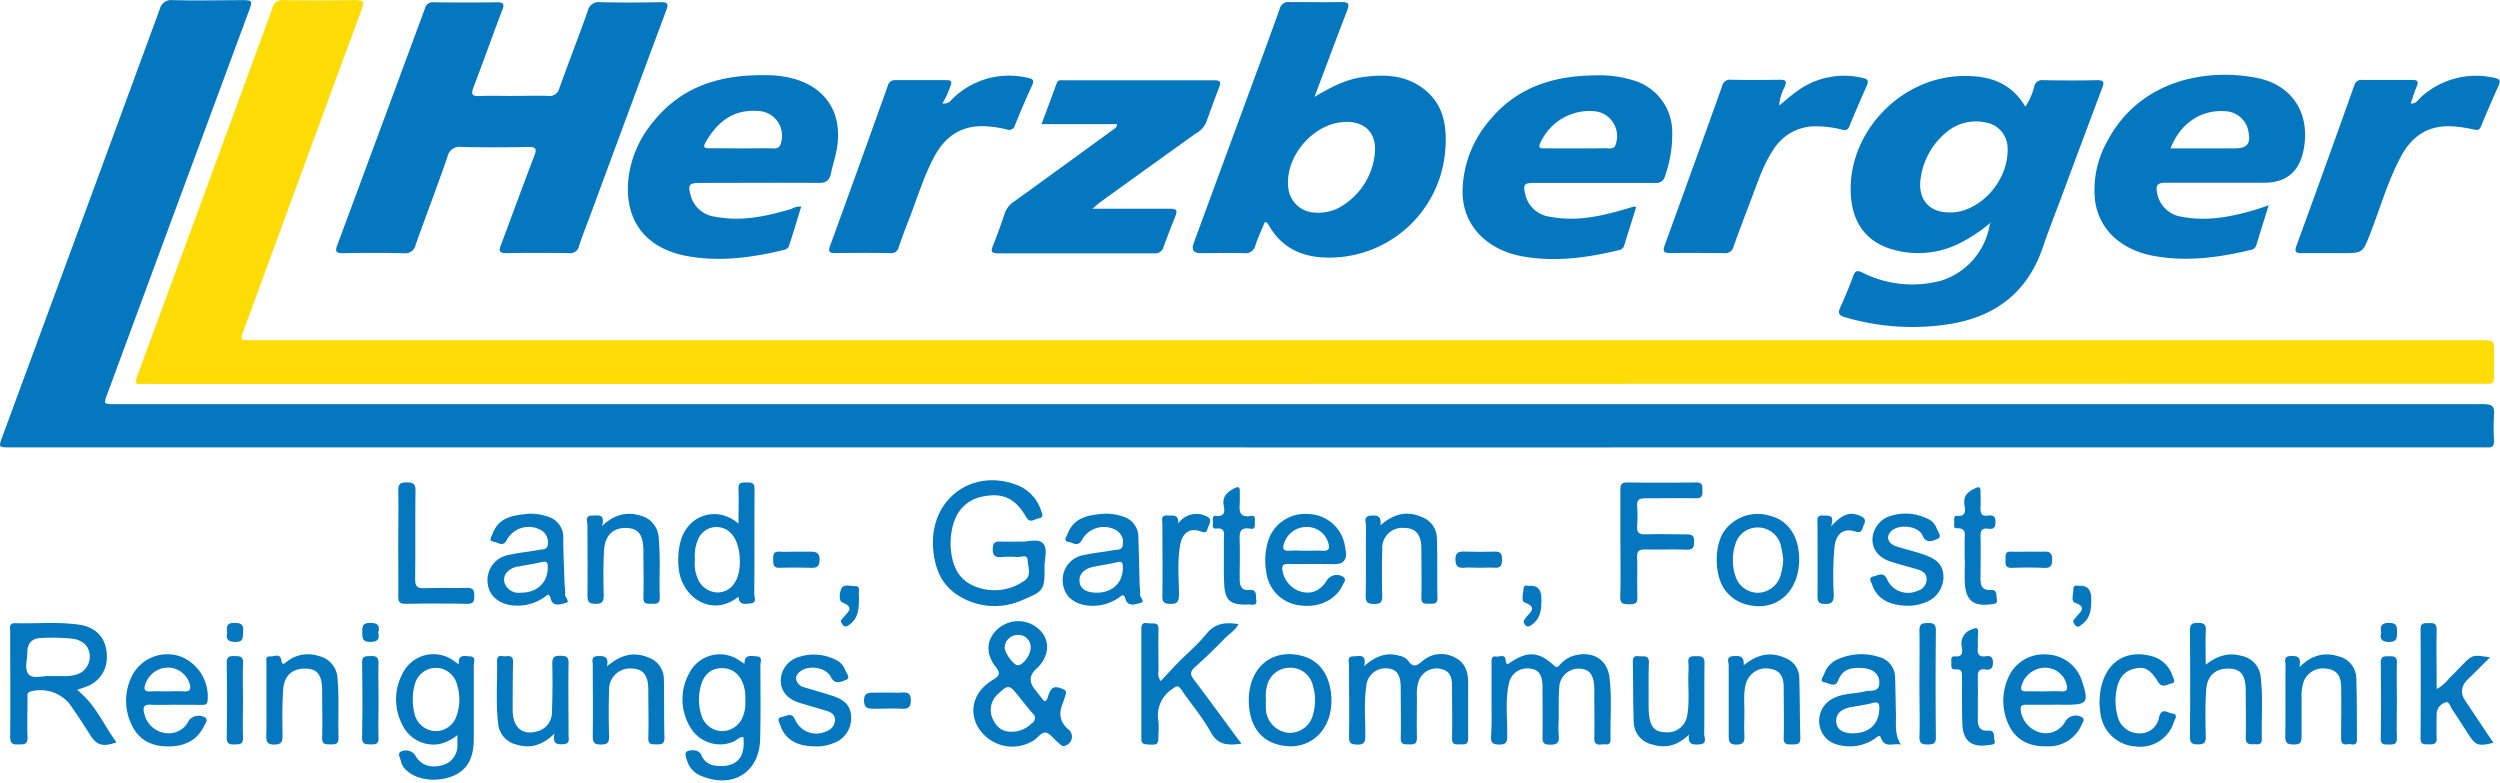
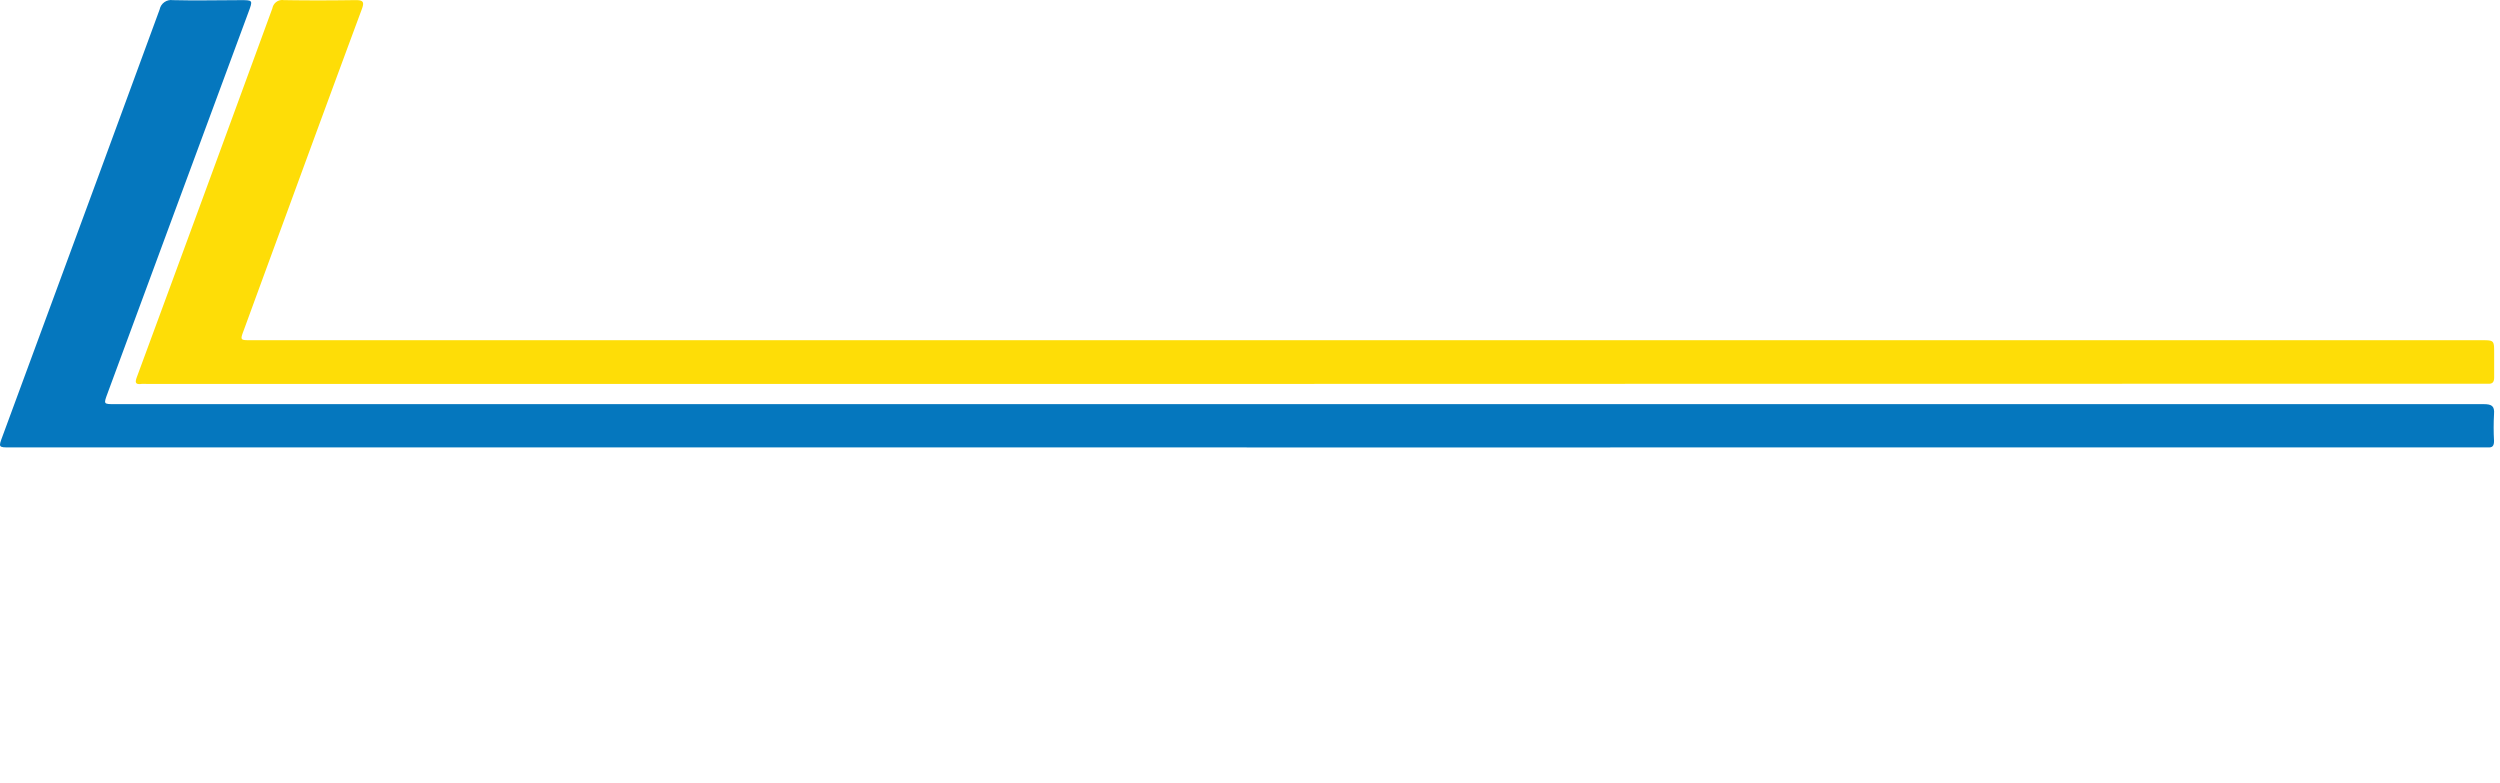
<svg xmlns="http://www.w3.org/2000/svg" fill="none" viewBox="0 0 801 251">
  <path d="M399.438 143.355H3.278c-3.86 0-3.81 0-2.4-3.78 10.34-27.96 20.65-55.93 30.93-83.91 6.47-17.53 12.92-35.07 19.34-52.63.19-.95.73-1.8 1.53-2.35.79-.56 1.77-.79 2.73-.64 7.18.19 14.42 0 21.58 0 4.09 0 4.05 0 2.63 3.83l-25.42 68.72-19.74 53.43c-1.28 3.48-1.33 3.46 2.35 3.46h758.92c2.5 0 3.6.5 3.36 3.21-.16 2.86-.16 5.72 0 8.57 0 1.49-.42 2.23-2 2.07h-2.07l-395.58.03v-.01Z" fill="#0577BE" />
  <path d="M421.128 123.004H46.848c-.49-.03-.98-.03-1.47 0-2.21.29-2.1-.64-1.47-2.34 14.51-39.32 28.97-78.66 43.38-118.05.15-.8.61-1.52 1.27-2a3.17 3.17 0 0 1 2.29-.58c7.69.13 15.38.11 23.05 0 2.36 0 2.93.48 2.05 2.85-8.01 21.6-15.97 43.23-23.89 64.87-4.65 12.65-9.3 25.33-13.95 38.04-1.2 3.21-1.17 3.21 2.35 3.21h714.49c4.18 0 4.17 0 4.18 4.15v7.69c0 1.51-.47 2.23-2.04 2.1h-2.66l-373.31.05.01.01Z" fill="#FEDD07" />
-   <path d="M164.628 30.725c3.64 0 7.29-.11 10.93 0 .82.14 1.65-.05 2.34-.51a3.23 3.23 0 0 0 1.33-1.99c2.95-8.24 6.14-16.39 9.08-24.65.16-.89.66-1.69 1.39-2.22.73-.54 1.64-.77 2.54-.66 6.5.16 13.01.13 19.51 0 2.18 0 2.48.54 1.75 2.52-8.17 21.94-16.3 43.89-24.4 65.85-1.2 3.21-2.5 6.41-3.56 9.7a2.851 2.851 0 0 1-3.21 2.34c-6.71-.1-13.41-.1-20.11 0-2.18 0-2.51-.58-1.75-2.56 3.6-9.47 7.02-19.02 10.67-28.48.93-2.37.64-3.04-2-2.98-7.1.14-14.19.16-21.29 0-1-.17-2.03.07-2.86.64-.83.58-1.41 1.46-1.61 2.45-3.24 9.46-6.86 18.78-10.21 28.29-.17.85-.67 1.61-1.38 2.1-.71.5-1.59.7-2.45.56-6.5-.12-13.01-.12-19.51 0-2.18 0-2.51-.58-1.78-2.53 9.39-25.27 18.75-50.56 28.1-75.87.13-.61.48-1.15.98-1.52.5-.37 1.12-.54 1.75-.48 6.79.1 13.59.1 20.39 0 2.34 0 2.32.79 1.6 2.64-3.11 8.19-6.04 16.44-9.16 24.62-.87 2.26-.45 2.9 1.97 2.79 3.64-.16 7.29-.03 10.94-.03l.01-.02ZM637.588 71.515c-3.2 2.7-6.73 4.99-10.51 6.81a29.532 29.532 0 0 1-21.53 1.35c-7.34-2.37-11.45-7.79-12.37-15.45-2.37-20.05 14.58-39.2 35.13-39.86 8.49-.27 15.83 1.75 20.62 9.81 1.33-1.97 2.29-4.17 2.84-6.49.13-.61.48-1.15.98-1.52.5-.37 1.12-.54 1.74-.48 5.82.1 11.63.14 17.43 0 2.43 0 2.24.88 1.6 2.56a8461.17 8461.17 0 0 0-13.62 36.47c-1.83 4.81-3.75 9.73-5.41 14.65-4.81 13.99-14.66 21.75-28.92 24.31a75.867 75.867 0 0 1-34.44-2.04c-1.86-.53-2.37-1.23-1.51-3.13 1.52-3.3 2.9-6.67 4.16-10.08.64-1.76 1.3-1.88 2.98-1.07a35.483 35.483 0 0 0 25.3 2.53c4.05-1.3 7.65-3.71 10.4-6.96a22.7 22.7 0 0 0 5.12-11.42l.01.01Zm-12.93-3.46c9.16.27 19.32-9.89 18.55-21.23-.15-1.9-.96-3.7-2.27-5.09a8.36 8.36 0 0 0-4.96-2.54 14.678 14.678 0 0 0-12.4 3.21 23.2 23.2 0 0 0-8.22 14.87c-.91 6.57 2.69 10.79 9.23 10.79h.06l.01-.01Zm13.14 3.2s-.14.13-.14.18c0 .05.08.13.14.19.06.06.14-.11.16-.18.02-.07-.16-.06-.22-.13l.06-.06ZM421.178 31.044c4.81-2.84 9.61-5.51 15.25-6.31 6.76-.96 13.42-.83 19.22 3.37 6.68 4.81 8.01 11.81 7.46 19.44-.61 9.8-5.05 18.96-12.36 25.5a37.276 37.276 0 0 1-26.71 9.45c-7.62-.4-13.63-3.48-17.48-10.29-.21-.33-.44-.65-.69-.95 0 0-.18 0-.62-.1-.99 2.4-2.13 4.81-3 7.42a3.21 3.21 0 0 1-1.31 2c-.68.47-1.51.66-2.33.54-4.63-.14-9.26 0-13.89 0-2.293 0-3.046-1.07-2.26-3.21 6.61-17.98 13.23-35.97 19.87-53.97 2.58-7 5.19-14.01 7.67-21.06a2.9 2.9 0 0 1 1.17-1.73c.59-.41 1.32-.59 2.03-.49 5.51 0 11.02.1 16.53 0 2.18 0 2.8.42 1.92 2.66-3.54 9.18-6.98 18.48-10.49 27.74l.02-.01Zm10.23 8.02c-10.19 0-19.8 10.82-18.65 21.03.2 2.14 1.18 4.12 2.73 5.6a8.86 8.86 0 0 0 5.74 2.41c3.46.29 6.9-.68 9.69-2.74 2.75-1.87 5.04-4.34 6.7-7.22 1.66-2.88 2.66-6.1 2.91-9.41.45-6.01-3.04-9.68-9.13-9.7v.03h.01ZM524.218 66.385c-1.25 4.02-2.55 8.11-3.8 12.21-.12.43-.36.82-.71 1.1-.34.29-.77.46-1.21.5-10.05 2.4-20.17 3.77-30.44 1.99-12.21-2.12-19.67-10.5-19.45-21.28.23-8.36 3.38-16.37 8.91-22.64 8.76-10.5 20.54-14.01 33.64-14.12 4.13-.16 8.25.38 12.19 1.6a17.273 17.273 0 0 1 12.44 16.86c.05 4.7-.73 9.37-2.32 13.8-.15.71-.57 1.33-1.16 1.74-.6.41-1.33.57-2.04.46h-38.72c-3.2 0-3.62.5-2.87 3.61.42 1.89 1.41 3.6 2.85 4.9a9.276 9.276 0 0 0 5.16 2.34c8.28 1.6 16.25-.16 24.14-2.48l2.8-.83s.22.06.59.26v-.02Zm-19.02-18.83h5c1.78 0 3.56-.1 5.3 0 1.75.1 2.07-.64 2.37-1.96a8.008 8.008 0 0 0-1.21-6.6 8.016 8.016 0 0 0-2.53-2.32c-1-.58-2.12-.94-3.27-1.04-3.59-.33-7.2.48-10.31 2.31a17.362 17.362 0 0 0-7.04 7.88c-.59 1.38-.3 1.73 1.09 1.71 3.52 0 7.06.02 10.61.02h-.01ZM256.718 66.195c-1.31 4.26-2.56 8.46-3.93 12.61-.29.9-1.22 1.19-2.11 1.39-9.95 2.37-19.96 3.7-30.15 1.92-14.11-2.45-21.05-12.07-19-26.23a34.838 34.838 0 0 1 7.66-16.73c9.84-12.39 23.33-15.58 38.26-15.02 1.87.1 3.72.35 5.54.77 11.21 2.5 16.98 10.87 15.22 22.24-.45 2.9-1.41 5.72-2.02 8.61-.48 2.24-1.75 2.87-3.99 2.85-12.61-.1-25.22 0-37.81 0-3.65 0-4.08.56-3.06 4.15a9.3 9.3 0 0 0 2.92 4.55 9.29 9.29 0 0 0 4.96 2.14c8.36 1.6 16.42-.13 24.4-2.53.94-.56 2.02-.81 3.11-.72Zm-19.05-18.64c3.35 0 6.7-.1 10.03 0 1.79.08 2.35-.66 2.66-2.28.27-1.16.27-2.36.02-3.52a7.923 7.923 0 0 0-7.66-6.2c-7.93-.56-12.91 3.62-16.63 10-.96 1.6-.38 1.99 1.27 1.96 3.43-.02 6.87.03 10.32.03l-.01.01ZM726.898 65.744c-1.46 4.66-2.72 8.69-3.94 12.72-.11.42-.33.79-.66 1.08-.32.29-.73.47-1.15.52-10.03 2.44-20.15 3.78-30.44 2.05-11.1-1.83-18.36-8.65-19.48-18.14-.65-6.63.8-13.3 4.13-19.07 10.59-19.6 32.04-23.04 47.77-19.94 11.5 2.29 17.24 11.59 14.91 23.21-1.386 6.913-5.58 10.37-12.58 10.37h-31.62c-2.76 0-3.2.99-2.69 3.32a9.269 9.269 0 0 0 2.76 5.12 9.238 9.238 0 0 0 5.25 2.48c8.38 1.6 16.44-.13 24.41-2.56l3.32-1.15.01-.01Zm-31.44-18.19h20.31c4.36 0 5.53-1.52 4.53-5.9a7.813 7.813 0 0 0-2.58-4.19 7.874 7.874 0 0 0-4.58-1.82c-7.79-.67-14.67 3.89-17.69 11.91h.01ZM357.898 39.764h-24.19c1.71-4.57 3.33-8.88 4.9-13.19.38-1.04 1.2-.85 1.95-.85h48.48c1.78 0 2.31.45 1.6 2.2-1.46 3.77-2.83 7.56-4.2 11.35a7.812 7.812 0 0 1-3.4 3.56 9819.31 9819.31 0 0 0-30.44 21.88c-.69.5-1.3 1.09-2.56 2.16h24.82c1.91 0 2.53.4 1.78 2.28-1.31 3.29-2.61 6.57-3.81 9.9-.16.67-.55 1.25-1.12 1.64-.56.39-1.25.56-1.93.47h-49.97c-2.29 0-2.42-.69-1.6-2.58 1.38-3.46 2.61-6.99 3.83-10.53.58-1.47 1.62-2.7 2.96-3.53 10.6-7.67 21.2-15.36 31.78-23.08.45-.37 1.06-.53 1.11-1.68h.01ZM570.038 33.834c2.08-1.7 3.78-3.21 5.57-4.5 3.01-2.25 6.48-3.8 10.16-4.55 3.68-.75 7.48-.68 11.13.21 1.7.35 1.84 1.04 1.22 2.45-1.9 4.27-3.77 8.61-5.59 13.01-.05.24-.16.46-.32.65-.15.19-.35.34-.57.45-.22.1-.46.16-.71.15-.24 0-.48-.06-.7-.17-2.67-.67-5.42-1.03-8.17-1.06a15.748 15.748 0 0 0-13.73 7.26c-3.2 4.7-4.95 10.05-6.94 15.29-1.99 5.24-4.07 10.67-5.98 16.03-.15.66-.55 1.24-1.11 1.62-.56.38-1.25.53-1.92.42-5.72 0-11.44-.13-17.14 0-2.5 0-2.48-.82-1.78-2.74 6.15-16.91 12.26-33.84 18.33-50.79.11-.62.46-1.18.97-1.55.51-.38 1.14-.54 1.77-.47 5.22.1 10.44.1 15.65 0 1.94 0 2.47.37 1.6 2.36-.97 1.85-1.57 3.87-1.76 5.95l.02-.02ZM301.938 33.115c2.08.34 2.72-1.03 3.6-1.81a25.9 25.9 0 0 1 10.98-6.17c4.11-1.12 8.44-1.2 12.59-.24 1.6.3 2.4.59 1.6 2.44-1.99 4.28-3.8 8.53-5.51 12.77-.06.28-.19.55-.36.77-.17.22-.4.41-.66.54-.26.13-.54.2-.83.21-.29 0-.57-.05-.84-.16-2.2-.55-4.44-.88-6.7-1.01-7.58-.4-12.82 3.08-16.34 9.5-3.52 6.43-5.7 14.01-8.51 21.03-1.09 2.74-2.07 5.53-3.04 8.3-.13.57-.47 1.07-.94 1.4-.48.33-1.06.48-1.64.41-5.91-.1-11.82-.08-17.73 0-1.95 0-2.36-.53-1.6-2.45 6.22-17.09 12.38-34.19 18.49-51.28.11-.5.4-.95.82-1.26.41-.31.93-.46 1.44-.42h16.53c1.76 0 1.7.69 1.2 1.96-.64 1.92-1.49 3.76-2.55 5.48v-.01ZM772.378 33.175c1.75.14 2.39-1.17 3.2-1.96 3.16-2.91 6.99-5.01 11.15-6.09a26.24 26.24 0 0 1 12.7-.13c1.44.29 1.83.85 1.2 2.23-1.95 4.41-3.89 8.81-5.73 13.29-.51 1.23-1.15 1.23-2.26.99-2.3-.54-4.64-.88-7-1.03-7.74-.4-12.96 3.21-16.45 9.81-4.13 7.77-6.54 16.25-9.71 24.41-2.47 6.31-2.32 6.41-9.15 6.41h-12.72c-1.7 0-2.63-.14-1.84-2.31 6.25-17.09 12.42-34.22 18.52-51.38.12-.57.46-1.07.94-1.41.48-.34 1.07-.48 1.64-.4h16.02c1.6 0 2.11.46 1.44 2.07-.67 1.6-1.25 3.48-1.95 5.5ZM24.678 221.035c5.88 4.55 8.52 11.22 12.64 16.81-4.5 1.6-6.41.93-8.6-2.64-2.11-3.32-4.26-6.62-6.54-9.82a12.1 12.1 0 0 0-12.48-3.81c-1.25.45-.87 1.41-.88 2.21 0 4.13-.16 8.27 0 12.4.13 2.52-1.28 2.29-2.93 2.34-1.65.05-2.64-.16-2.63-2.36.11-11.31 0-22.64 0-33.97 0-1.09-.43-2.56 1.51-2.52 6.89.18 13.79-.51 20.65.48 5.8.85 8.99 4.81 8.81 10.67a9.763 9.763 0 0 1-1.87 5.66 9.825 9.825 0 0 1-4.8 3.54c-.82.34-1.73.62-2.88 1.01Zm-8.42-4.38c2.61-.19 5.09.27 7.51-.34 1.43-.24 2.72-.98 3.64-2.1.92-1.12 1.4-2.54 1.35-3.99-.1-3.03-2.02-5.03-5.46-5.59-3.23-.32-6.48-.4-9.72-.24-3.206 0-4.81 1.526-4.81 4.58 0 2.44-1.07 5.54.46 7.13 1.54 1.59 4.74.27 7.02.54l.01.01ZM326.918 173.534c2.08.21 5.43-1.14 7.18.48 1.75 1.62.53 5.05.56 7.66.1 7.26-.24 7.77-7.03 10.56a21.623 21.623 0 0 1-20.66-1.49c-5.59-3.51-7.59-9.09-8.01-15.37-.98-15.23 12.16-25.26 26.39-20.16 1.96.68 3.74 1.81 5.18 3.3 1.44 1.5 2.5 3.31 3.1 5.3.3.93.86 1.97-.74 2.24-1.6.27-2.83 1.8-4.1-.38-3.4-5.91-7.26-7.79-13.49-6.68-5.8 1.03-9.37 4.94-10.41 11.33a21.86 21.86 0 0 0-.22 5.88c.54 5.22 2.42 9.53 7.67 11.67 2.57 1.05 5.36 1.44 8.11 1.14 2.76-.3 5.39-1.3 7.67-2.88 2.51-1.6 1.28-4.38 1.15-6.57-.13-2.2-2.2-.95-3.4-1.09-1.57-.14-3.15-.14-4.73 0-1.94.14-3.07-.11-3.07-2.6s1.33-2.39 2.99-2.34c1.67.05 3.54 0 5.86 0ZM334.888 224.655c.64-.39.75-1.07.96-1.72.99-2.92 2-3.32 4.81-2.12.99.42 1.01 1.07.74 1.89-.27.82-.66 2.07-1.06 3.08-1.186 3.053-.59 5.64 1.79 7.76.45.3.81.73 1.04 1.22.23.49.32 1.04.26 1.58s-.26 1.05-.59 1.49c-.33.43-.76.77-1.27.97-1.23.71-1.83-.34-2.53-.88-1.38-1.06-2.56-3.01-3.99-3.21-1.43-.19-2.61 1.81-4.04 2.63-1.49.91-3.15 1.5-4.88 1.74s-3.49.13-5.17-.33c-1.68-.46-3.25-1.26-4.62-2.36a12.877 12.877 0 0 1-3.31-3.99c-2.61-5.34-.77-11.03 5.09-14.58 2.26-1.36 2.5-2.12.83-4.26-3.48-4.47-2.8-9.33 1.28-12.48 2-1.56 4.53-2.28 7.05-2.01 2.52.27 4.84 1.5 6.47 3.44 2.85 3.51 2.16 8.27-1.73 11.78-2.22 2.007-2.363 4.217-.43 6.63.91 1.15 1.81 2.31 2.74 3.46.11.18.35.19.54.27h.02Zm-10.74 9.8a9.09 9.09 0 0 0 6.41-2.71c.29-.15.53-.36.71-.63.18-.27.29-.58.32-.9a1.876 1.876 0 0 0-.76-1.68c-1.68-1.91-3.2-3.91-4.81-5.9-2.58-3.2-3.04-3.32-6.07-.45-1.11.9-1.91 2.13-2.28 3.51-.37 1.38-.3 2.84.2 4.18 1.33 3.22 3.28 4.6 6.28 4.57v.01Zm1.87-31.02c-1.09.02-2.12.45-2.89 1.22s-1.21 1.8-1.24 2.88c.1 1.84 2.96 5.67 4.2 5.61 1.71 0 4.13-3.32 4.12-5.48.05-.56-.02-1.13-.21-1.66a3.97 3.97 0 0 0-.89-1.42c-.4-.4-.88-.71-1.41-.91-.53-.2-1.1-.28-1.66-.23l-.02-.01ZM437.048 213.434c3.83-3.32 7.21-4.49 11.21-3.35 1.08.15 2.08.67 2.82 1.48 1.6 2.47 2.85 1.81 4.81.13a9.106 9.106 0 0 1 4.99-2.1c1.84-.18 3.69.2 5.31 1.09 3.2 1.6 4.18 4.55 4.21 7.88v18.05c0 2.32-1.44 1.81-2.74 1.88-1.3.06-2.48.11-2.43-1.91.13-5.61 0-11.22 0-16.84 0-2.58-.61-4.81-3.49-5.39-1.4-.35-2.89-.18-4.18.46a6.087 6.087 0 0 0-2.88 3.06c-.6 1.67-.83 3.45-.7 5.22 0 4.44-.1 8.88 0 13.32 0 2.13-1.06 2.12-2.56 2.08-1.51-.03-2.69.14-2.63-2.05.13-5.32 0-10.64 0-16.02 0-4.23-1.31-6.07-4.26-6.27-.82-.09-1.64 0-2.42.23-.78.24-1.51.63-2.14 1.15a6.138 6.138 0 0 0-2.2 4.24c-.78 5.29-.3 10.62-.32 16.03 0 1.94-.37 2.8-2.56 2.76-2.2-.05-2.69-.54-2.66-2.66.13-7.6 0-15.18 0-22.77 0-1.07-.8-2.84 1.41-2.84 1.89-.02 4.29-1.01 3.43 3.14h-.02ZM477.888 224.394v-12.12c0-1.06 0-2.16 1.44-1.92 1.07.18 2.84-.96 3.08 1.12.24 2.08.91 1.14 1.83.55 5.4-3.45 8.88-3.21 13.67 1.22.91.83 1.28.43 1.84-.21a9.623 9.623 0 0 1 5.56-3.21c5.51-1.06 9.71 1.75 10.38 7.29.8 6.57.19 13.19.34 19.79 0 2.23-1.6 1.43-2.74 1.6-1.14.18-2.53.16-2.48-1.86.11-4.44 0-8.88 0-13.3v-2.96c-.18-4.29-1.6-6.07-4.81-6.14-1.65-.05-3.25.55-4.45 1.68a6.203 6.203 0 0 0-1.96 4.33c-.26 3.45-.14 6.89-.18 10.35-.1 1.67-.1 3.35 0 5.02.29 2.39-.62 3.05-2.95 2.97-1.91 0-2.27-.77-2.24-2.47.1-5.32 0-10.64 0-16.03 0-3.77-1.18-5.5-3.7-5.83-.77-.16-1.57-.17-2.35-.01a5.967 5.967 0 0 0-3.84 2.57c-.44.66-.74 1.4-.89 2.18-1.22 5.54-.43 11.22-.53 16.79 0 1.94-.35 2.77-2.55 2.76-2.19-.02-2.71-.64-2.63-2.69.27-3.83.16-7.68.16-11.46v-.01ZM397.738 238.285c-4.13.5-7.43.64-9.82-3.7-2.64-4.81-6.3-9.04-9.39-13.59-1.01-1.49-1.52-1.27-2.87-.27a9.993 9.993 0 0 0-3.84 4.49c-.8 1.85-1.03 3.89-.65 5.87.1 1.38.1 2.76 0 4.13 0 3.45-.18 3.54-3.7 3.29-1.23-.08-1.78-.42-1.78-1.71v-35.45c0-2.4 1.78-1.6 2.98-1.6s2.56-.26 2.52 1.81c-.11 4.54 0 9.07 0 13.59a3.8 3.8 0 0 0 .02 1.61c.12.53.35 1.03.67 1.47 1.94-2.07 3.77-4.05 5.65-5.99 3.04-3.08 6.41-5.91 9.11-9.25 2.71-3.33 6.09-3.69 10.16-3.01-1.01 2.03-2.87 3.03-4.26 4.44-3.12 3.21-6.25 6.3-9.61 9.25-1.6 1.43-1.73 2.37-.4 4.1 4.9 6.41 9.61 12.95 14.42 19.44.34.24.46.56.78 1.1l.01-.02ZM147.058 212.814c-.37-3.3 1.79-2.58 3.43-2.53 2.19.08 1.3 1.88 1.31 2.93v23.04c0 3.37-.37 6.73-2.59 9.46-4.01 4.92-14.21 5.51-18.86 1.2a5.436 5.436 0 0 1-1.87-2.95c-.18-1.09-1.47-2.77.3-3.29.78-.3 1.65-.32 2.44-.05s1.47.81 1.9 1.53c1.76 3.03 4.81 4.05 8.63 3.01a6.38 6.38 0 0 0 3.57-2.42 6.388 6.388 0 0 0 1.23-4.14v-3.09c-1.66 1.4-3.63 2.39-5.75 2.87-2.35.41-4.77.06-6.89-1.02a10.992 10.992 0 0 1-4.9-4.96 17.41 17.41 0 0 1-.22-16.2c.68-1.55 1.71-2.92 3-4.01 1.29-1.09 2.82-1.87 4.46-2.27 1.64-.41 3.35-.43 5-.07s3.2 1.1 4.52 2.15c.24.22.58.38 1.28.8l.01.01Zm-14.8 11.02c-.03 1.77.19 3.54.66 5.26a7.172 7.172 0 0 0 2.41 3.6 7.21 7.21 0 0 0 4.04 1.55c1.55.05 3.08-.42 4.34-1.33a7.082 7.082 0 0 0 2.63-3.7c1.11-3.3 1.11-6.87 0-10.16a6.987 6.987 0 0 0-2.52-3.67 6.936 6.936 0 0 0-4.23-1.38c-1.52.01-3 .53-4.2 1.46a6.95 6.95 0 0 0-2.45 3.71c-.46 1.51-.68 3.08-.67 4.66h-.01ZM238.528 212.695c0-3.21 2.23-2.48 3.93-2.4 2 .08 1.18 1.73 1.18 2.71 0 8.01.13 16.03-.1 23.94-.27 10.35-8.51 15.64-18.25 11.89a7.685 7.685 0 0 1-5.1-4.97c-.32-1.07-1.12-2.74.13-3.21 1.25-.46 3.6-.54 4.39 1.27 1.31 3.01 3.76 3.56 6.52 3.51 5.25-.1 7.61-3.2 6.95-9.31-1.39 0-2.23 1.12-3.38 1.6-2.4.96-5.06 1.04-7.52.23s-4.55-2.45-5.92-4.64a17.252 17.252 0 0 1-2.69-8.82c-.08-3.13.69-6.22 2.24-8.94.73-1.4 1.75-2.62 2.99-3.59 1.24-.97 2.68-1.66 4.21-2.02 1.53-.37 3.12-.4 4.67-.09 1.54.3 3.01.94 4.29 1.85l1.44.98.02.01Zm.26 11.78c.1-1.54-.05-3.08-.43-4.57-1.14-3.81-3.64-5.88-7.16-5.83-3.53.05-5.8 2.18-6.73 5.95-.79 3.07-.67 6.3.32 9.31a7.089 7.089 0 0 0 2.43 3.46c1.14.88 2.53 1.38 3.98 1.44 1.49.03 2.95-.41 4.18-1.26a7.073 7.073 0 0 0 2.66-3.46c.63-1.6.88-3.33.75-5.05v.01ZM236.608 167.775c0-4.09.13-7.61 0-11.11-.1-2.18 1.1-2.07 2.58-2.08 1.47-.02 2.59 0 2.58 2.1-.1 11.22 0 22.44-.1 33.65 0 1.04.95 2.84-1.2 3-1.6.13-3.73.74-3.83-2.16-8.52 6.78-17.85.24-19.06-8.24-.44-2.92-.34-5.9.3-8.78 2.19-9.57 12.16-12.15 18.73-6.38Zm-13.94 11.56c-.24 2.01.04 4.04.82 5.91a7.11 7.11 0 0 0 2.26 3.07c1.02.8 2.23 1.31 3.51 1.47 1.24.13 2.48-.11 3.58-.68a6.41 6.41 0 0 0 2.63-2.53c2.37-3.44 2-11.65-.62-14.94-.67-.97-1.6-1.74-2.67-2.22a6.39 6.39 0 0 0-6.63.87c-.92.74-1.61 1.72-2.01 2.84-.79 1.96-1.09 4.1-.87 6.2v.01ZM609.058 238.575c-2.6-.58-5.21 1.31-6.41-2.2-.43-1.28-1.47 0-2.1.4-1.69 1.12-3.6 1.86-5.61 2.18-2 .32-4.05.21-6.01-.32a7.76 7.76 0 0 1-4.14-2.44 7.77 7.77 0 0 1-1.89-4.42c-.17-1.68.19-3.38 1.04-4.84a8.016 8.016 0 0 1 3.68-3.3c3.2-1.6 6.74-1.28 10.06-2.15 1.6-.43 4.34.51 4.45-2.58.11-2.68-1.76-4.54-4.93-4.81-3.46-.29-6.71-.13-8.25 3.94-.91 2.44-3 .82-4.36.58-1.86-.34-.42-1.79-.16-2.56a8.042 8.042 0 0 1 1.84-3.04c.83-.87 1.84-1.53 2.97-1.96 4.04-1.7 8.54-1.91 12.72-.59a6.832 6.832 0 0 1 5.24 6.73c.14 4.13.16 8.27.27 12.4 0 2.92-.34 5.91 1.57 8.98h.02Zm-15.38-3.63c5.24 0 8.38-3 8.47-8.01 0-1.84-.54-2.13-2.24-1.68-2.26.59-4.6.9-6.9 1.32-3.2.59-4.81 2.18-4.68 4.62.13 2.44 2 3.75 5.35 3.77v-.02ZM353.878 164.585c1.98-.05 3.96.24 5.83.88 1.49.41 2.8 1.31 3.71 2.55a6.861 6.861 0 0 1 1.32 4.31c.18 5.22.27 10.43.42 15.66.13.77.18 1.56.14 2.34-.24 1.06 1.89 2.48 0 2.9-1.6.37-4.05 1.38-4.81-1.6-.42-1.6-1.31-.62-1.95-.19a14.43 14.43 0 0 1-10.37 2.53c-4.52-.61-7.34-3.36-7.63-7.31a8.04 8.04 0 0 1 1.58-5.74 7.953 7.953 0 0 1 5.1-3.06c3.2-.74 6.41-.98 9.61-1.6 1.07-.22 2.82.14 2.93-1.78.15-.88.04-1.78-.33-2.59a4.5 4.5 0 0 0-1.73-1.96c-.92-.54-1.95-.89-3.01-1.02a8.076 8.076 0 0 0-3.17.23c-1.03.29-1.99.78-2.83 1.44-.84.67-1.53 1.49-2.05 2.43-1.2 2.37-2.96.83-4.29.62-1.84-.29-.61-1.73-.29-2.53 2.08-5.54 6.92-6.09 11.81-6.51h.01Zm-2.48 25.31c5.13 0 8.46-3.32 8.36-8.16 0-1.28-.18-2.05-1.81-1.6-2.47.59-4.98.95-7.48 1.44-3.2.66-4.81 2.39-4.58 4.81.22 2.42 2.39 3.51 5.51 3.51ZM169.568 164.585c2.08-.05 4.15.29 6.1.99 1.43.44 2.68 1.33 3.55 2.55a6.816 6.816 0 0 1 1.26 4.19c0 5.02.26 10.03.42 15.05.16.97.22 1.95.16 2.93-.23 1.09 1.91 2.5.13 2.92-1.6.35-4.1 1.46-4.81-1.6-.54-2-1.44-.61-2.08-.19-3 2.05-6.64 2.94-10.25 2.52-4.61-.56-7.56-3.38-7.83-7.45a8.184 8.184 0 0 1 6.79-8.7c3.2-.74 6.41-.98 9.61-1.6 1.07-.23 2.82.11 2.9-1.83.12-.83 0-1.68-.33-2.45-.34-.77-.88-1.43-1.58-1.91-.92-.57-1.95-.94-3.03-1.1-1.07-.16-2.17-.1-3.22.18-1.05.28-2.03.76-2.88 1.43a8.21 8.21 0 0 0-2.09 2.45c-1.18 2.48-2.93.77-4.24.58-1.79-.26-.64-1.6-.32-2.52 2.02-5.5 6.87-5.93 11.74-6.44Zm-2.65 25.31c5.3 0 8.65-3.37 8.59-8.22 0-1.39-.3-1.96-1.86-1.6-2.37.56-4.81.88-7.21 1.39-1.48.1-2.88.74-3.92 1.79-.52.53-.86 1.21-.97 1.95-.11.74.02 1.49.36 2.15.46.89 1.2 1.62 2.1 2.07.9.46 1.92.62 2.91.46v.01ZM657.648 225.795h-8.57c-1.49 0-1.83.59-1.6 1.99a8.477 8.477 0 0 0 6.41 6.97 7.11 7.11 0 0 0 7.93-3.76c.55-.83 1.4-1.41 2.36-1.64.97-.22 1.99-.07 2.84.43 1.15.79.29 1.6 0 2.31-.91 2.16-2.45 3.98-4.42 5.24a11.461 11.461 0 0 1-6.62 1.79c-5.46.16-9.96-1.75-12.38-6.88a18.093 18.093 0 0 1-1.74-7.89c.03-2.73.67-5.41 1.88-7.86 1.13-2.27 2.93-4.14 5.16-5.35s4.77-1.7 7.29-1.42c2.48.14 4.85 1.05 6.8 2.58 1.95 1.54 3.38 3.63 4.11 6.01 2.21 6.78 1.71 7.48-5.24 7.48l-4.21-.02v.02Zm-2.74-4.28c1.76 0 3.54-.13 5.29 0 2.37.21 2.35-.94 1.81-2.66a7.05 7.05 0 0 0-7.21-4.9c-1.62.11-3.17.71-4.44 1.73a7.874 7.874 0 0 0-2.64 3.96c-.4 1.6.22 1.91 1.6 1.86 1.86-.03 3.72.02 5.59.02v-.01ZM56.348 225.795c-2.66 0-5.32.13-8.01 0-2.39-.14-2.63.93-2.1 2.85.35 1.6 1.19 3.06 2.39 4.17a7.984 7.984 0 0 0 4.35 2.05 7.12 7.12 0 0 0 4.46-.75 7.065 7.065 0 0 0 3.09-3.3c.62-.77 1.51-1.28 2.49-1.44.98-.16 1.98.05 2.82.58.85.86 0 1.7-.32 2.4-2.13 4.62-5.98 6.62-10.86 6.78-5.19.19-9.61-1.44-12.14-6.25a17.674 17.674 0 0 1-2.12-8.38c0-2.92.73-5.81 2.12-8.38a12.715 12.715 0 0 1 15.83-5.59 13.92 13.92 0 0 1 6.37 5.72c1.46 2.53 2.09 5.47 1.78 8.38-.26 1.33-1.06 1.2-1.92 1.2l-8.22-.03-.01-.01Zm-2.88-4.28c1.86 0 3.73-.1 5.59 0 1.86.1 2.15-.72 1.75-2.29a7.327 7.327 0 0 0-2.49-3.73 7.31 7.31 0 0 0-4.19-1.6 7.687 7.687 0 0 0-7.49 5.13c-.75 1.97-.27 2.66 1.83 2.5 1.67-.1 3.35 0 5.01 0l-.01-.01ZM420.888 180.694c-2.66 0-5.32.1-8.01 0-2.07-.1-2.27.78-1.89 2.48.32 1.59 1.1 3.06 2.24 4.22a8.365 8.365 0 0 0 4.17 2.32c3.3.61 5.86-.67 7.83-3.93.56-.77 1.39-1.3 2.33-1.49.93-.19 1.9-.03 2.72.46 1.28.86.32 1.78 0 2.56-2.21 4.81-7.56 7.48-13.55 6.67-2.78-.25-5.38-1.45-7.39-3.39-2-1.94-3.28-4.51-3.62-7.28-.53-2.92-.43-5.92.27-8.8a12.37 12.37 0 0 1 4.64-7.33 12.36 12.36 0 0 1 8.31-2.5 12.176 12.176 0 0 1 12.02 10.56c.1.48.18.96.24 1.46.36 2.693-.83 4.04-3.57 4.04l-6.73-.05h-.01Zm-2.24-4.23c1.76 0 3.54-.1 5.29 0s2.15-.74 1.71-2.31a7.138 7.138 0 0 0-2.44-3.76c-1.2-.96-2.67-1.5-4.21-1.55-1.63-.09-3.24.36-4.59 1.27a7.524 7.524 0 0 0-2.92 3.77c-.74 1.94-.3 2.74 1.86 2.56 1.76-.13 3.54.02 5.3.02ZM519.168 173.895v-16.84c0-1.6.22-2.5 2.21-2.48 7.37.11 14.74.11 22.12 0 2.29 0 1.86 1.38 1.96 2.72.1 1.35-.16 2.39-2.02 2.36-5.41-.1-10.83 0-16.23 0-2.05 0-2.84.53-2.67 2.63.16 2.06.16 4.14 0 6.2-.15 2.04.5 2.79 2.63 2.72 4.42-.14 8.84 0 13.28 0 1.83 0 2.35.54 2.35 2.36 0 1.82-.4 2.63-2.43 2.56-4.42-.14-8.86 0-13.28-.08-1.89 0-2.63.5-2.56 2.48.14 4.23-.08 8.48.1 12.69.1 2.16-.86 2.4-2.63 2.39-1.76-.02-2.95 0-2.87-2.45.16-5.85.05-11.55.05-17.26h-.01ZM797.788 210.634c-2.47 2.45-4.81 4.81-7.15 7.07-2.133 2.14-2.393 4.404-.78 6.79 3 4.47 5.97 8.96 9.02 13.49-4.81 1.2-5.66.9-8.09-2.84-1.71-2.64-3.38-5.32-5.14-7.92-.61-.88-.91-2.74-2.28-2.12-.75.26-1.41.74-1.88 1.38-.48.64-.75 1.4-.79 2.2 0 2.56-.11 5.13 0 7.68.14 2.1-.99 2.16-2.53 2.13-1.54-.03-2.64.16-2.63-2.02.08-11.61.08-23.23 0-34.86 0-2.26 1.31-1.89 2.69-1.97 1.6-.1 2.51.18 2.48 2.2-.13 6.19 0 12.37 0 18.94 1.58-.88 2.97-2.08 4.07-3.53 1.42-1.35 2.77-2.79 4.16-4.2 3.19-3.29 3.36-3.33 8.84-2.44l.01.02ZM706.698 212.984c3.8-2.96 7.35-3.96 11.37-2.87 1.67.29 3.19 1.14 4.33 2.4a7.577 7.577 0 0 1 1.94 4.56c.79 6.57.19 13.19.35 19.77 0 2.18-1.6 1.52-2.72 1.6-1.12.08-2.47 0-2.43-1.92.11-5.03 0-10.05 0-15.08 0-5.03-1.51-7.02-5.06-7.21-4.42-.22-7.3 2.07-7.61 6.76-.34 5-.26 10.05-.13 15.06 0 2.05-.71 2.45-2.55 2.45-1.84 0-2.55-.45-2.53-2.47.1-11.31.1-22.64 0-33.99 0-2.04.67-2.47 2.53-2.47 1.86 0 2.64.42 2.55 2.48-.16 3.41-.03 6.83-.03 10.91l-.01.02ZM400.108 224.395c0-10.5 7.4-16.75 17.03-14.26 5.64 1.46 8.99 6.14 9.42 13.14.66 10.99-7.56 18.12-17.46 15.18-5.73-1.65-8.95-6.67-8.99-14.06Zm5.5-.17c-.06 1.07-.06 2.14 0 3.21.15 1.89.96 3.66 2.29 5.01a7.983 7.983 0 0 0 4.97 2.35 7.7 7.7 0 0 0 5-1.54 7.647 7.647 0 0 0 2.84-4.39c.93-3.25.83-6.71-.27-9.9a7.364 7.364 0 0 0-2.79-3.73 7.365 7.365 0 0 0-4.48-1.29c-1.59.01-3.13.53-4.4 1.49a7.445 7.445 0 0 0-2.67 3.8 12.39 12.39 0 0 0-.48 5.06v-.06l-.01-.01ZM576.458 179.525c-.19 10.66-7.91 16.86-17.45 14.01-2.26-.7-4.27-2.04-5.8-3.85-3.78-4.21-4.28-13.93-.98-19.23 1.62-2.38 3.97-4.16 6.69-5.09 2.72-.92 5.67-.94 8.4-.04 5.8 1.49 9.26 6.88 9.13 14.2h.01Zm-5.09-.14c-.17-1.56-.43-3.1-.79-4.63a7.581 7.581 0 0 0-2.67-4.13 7.562 7.562 0 0 0-4.64-1.62c-1.69-.04-3.34.5-4.67 1.53a7.42 7.42 0 0 0-2.68 4.13 16.5 16.5 0 0 0 .1 9.86 7.541 7.541 0 0 0 2.75 3.92c1.32.97 2.92 1.49 4.55 1.48 1.63-.05 3.2-.61 4.49-1.61s2.23-2.38 2.68-3.95c.49-1.64.78-3.34.86-5.05v.08l.02-.01ZM85.368 224.295v-11.83c0-.88-.42-2.31 1.15-2.15 1.23.13 3.2-1.19 3.6 1.19.32 1.97 1.04 1.06 1.84.43 1.41-1.1 3.06-1.83 4.81-2.14 1.75-.31 3.56-.19 5.25.36 1.7.36 3.24 1.28 4.35 2.62a7.728 7.728 0 0 1 1.78 4.76c.54 6.3.13 12.6.32 18.89 0 2.15-1.14 2.07-2.61 2.07s-2.69.1-2.64-2.07c.13-5.02 0-10.03 0-15.05 0-5.02-1.43-6.88-4.81-7.12-4.41-.32-7.32 1.94-7.67 6.62-.35 4.68-.29 9.84-.21 14.74 0 2.1-.35 2.9-2.69 2.95-2.34.05-2.58-1.19-2.53-3.06.11-3.75.05-7.48.05-11.22l.01.01ZM192.888 168.534c4-3.77 8.01-4.649 12.34-3.329 1.64.4 3.11 1.34 4.16 2.67a7.729 7.729 0 0 1 1.67 4.659c.59 6.28.11 12.58.34 18.88 0 2.18-1.15 2.051-2.61 2.041-1.46-.02-2.69.18-2.64-2.02.14-4.92 0-9.841 0-14.761 0-5.32-1.6-7.389-5.4-7.519-4.24-.13-6.92 2.319-7.21 7.179-.29 4.86-.22 9.62-.11 14.42 0 2.04-.51 2.72-2.63 2.72s-2.61-.789-2.58-2.769c.1-7.48 0-14.95 0-22.44 0-1.12-.96-3.04 1.47-3.08 1.92.02 4.31-.721 3.2 3.349ZM261.198 239.134c-5.93 0-9.74-2.28-11.21-6.81-.3-.9-1.31-2.28.5-2.58 1.38-.23 3.11-1.75 4.24.8.4.92.97 1.76 1.7 2.45.73.69 1.59 1.23 2.53 1.58.94.35 1.94.5 2.95.45 1-.05 1.98-.3 2.89-.75a3.97 3.97 0 0 0 1.91-1.31 3.9 3.9 0 0 0 .83-2.16c.1-1.81-1.23-2.6-2.69-3.04-3-.95-6.04-1.71-9.02-2.71-3.84-1.28-5.78-3.88-5.67-7.34a8.004 8.004 0 0 1 5.96-7.27c3.8-1.2 7.91-.88 11.49.88a5.92 5.92 0 0 1 3.2 3.33c.35 1.04 1.91 2.58.19 3.21-1.38.5-3.44 1.71-4.81-.98-1.47-3.01-6.87-3.89-9.61-1.89-.88.66-1.71 1.44-1.47 2.69.15.63.47 1.21.93 1.66.46.45 1.05.76 1.68.89 3 .91 6.02 1.73 9 2.71 4.28 1.43 5.93 3.43 5.99 7.02a8.53 8.53 0 0 1-1.52 5.01 8.406 8.406 0 0 1-4.18 3.15c-1.84.74-3.82 1.09-5.8 1.03l-.01-.02ZM611.108 194.074c-6.06-.11-9.82-2.39-11.29-6.79-.27-.83-1.39-2.23.45-2.61 1.43-.29 3.2-1.6 4.28.79.38.91.94 1.73 1.65 2.41.71.69 1.54 1.22 2.46 1.58.92.36 1.9.53 2.88.5a7.42 7.42 0 0 0 2.85-.66 3.85 3.85 0 0 0 2.07-1.34c.53-.66.82-1.47.84-2.32 0-2.02-1.38-2.69-2.95-3.21-2.92-.86-5.9-1.6-8.76-2.55-3.8-1.28-5.82-4.05-5.64-7.39.14-1.73.82-3.38 1.95-4.69a8.101 8.101 0 0 1 4.35-2.63c3.63-1.04 7.52-.74 10.94.86a5.513 5.513 0 0 1 3.3 3.2c.37 1.14 1.94 2.77.24 3.45-1.39.58-3.57 1.73-4.81-1.2-1.23-2.93-7.42-3.69-9.9-1.36-1.87 1.75-1.25 3.99 1.51 4.92 2.76.93 5.86 1.6 8.75 2.61 4.65 1.6 6.41 3.64 6.41 7.39a8.904 8.904 0 0 1-1.91 5.19 8.853 8.853 0 0 1-4.62 3.03c-1.61.6-3.32.87-5.03.82h-.02ZM194.458 213.515c4.45-3.8 8.62-4.81 13.44-2.8a7.34 7.34 0 0 1 3.54 2.77c.86 1.27 1.3 2.78 1.27 4.31.14 6.2 0 12.4.18 18.6 0 2.12-1.04 2.12-2.56 2.1-1.52-.02-2.68.14-2.61-2.04.14-5.13 0-10.24 0-15.37 0-4.73-1.6-6.79-5.38-6.89-.94-.08-1.88.05-2.77.37-.89.32-1.7.82-2.38 1.48-.68.65-1.21 1.45-1.56 2.32-.35.88-.51 1.82-.47 2.76-.18 4.92-.16 9.86 0 14.78 0 2.07-.54 2.64-2.63 2.64s-2.63-.67-2.61-2.69c.11-7.58 0-15.18 0-22.76 0-1.2-.71-2.85 1.71-2.9 2.12-.03 3.48.19 2.84 3.32h-.01ZM736.738 213.735c4.04-3.93 8.01-4.81 12.4-3.48a7.32 7.32 0 0 1 4.12 2.49 7.439 7.439 0 0 1 1.7 4.51c.22 6.59.18 13.19.19 19.79 0 2.26-1.78 1.22-2.84 1.39-1.31.22-2.23 0-2.21-1.79 0-5.61.11-11.22 0-16.84-.1-3.49-1.6-5.16-4.58-5.54a6.619 6.619 0 0 0-7.4 4.07 13.76 13.76 0 0 0-.69 4.93v12.71c0 1.92-.5 2.58-2.47 2.56-1.97-.02-2.79-.37-2.76-2.58.14-7.58 0-15.18.1-22.76 0-1.17-.85-2.92 1.6-3 1.99-.07 3.54.08 2.84 3.53v.01ZM442.278 168.305c4.23-3.67 8.46-4.81 13.38-2.6 1.39.53 2.6 1.47 3.44 2.7a7.42 7.42 0 0 1 1.29 4.18c.23 6.3 0 12.61.18 18.93 0 2.31-1.41 1.86-2.74 1.91-1.33.05-2.47.1-2.42-1.91.11-5.23 0-10.45 0-15.67 0-4.62-1.81-6.68-5.59-6.7-.92-.08-1.85.04-2.71.35-.87.31-1.66.8-2.32 1.45-.66.64-1.17 1.42-1.5 2.29a6.42 6.42 0 0 0-.41 2.71 280.8 280.8 0 0 0 0 15.08c0 2.04-.64 2.48-2.52 2.47-1.87-.02-2.83-.27-2.79-2.55.16-7.5 0-14.98.11-22.44 0-1.2-1.04-3.11 1.6-3.3 2.11-.19 3.41.27 3.01 3.11l-.01-.01ZM177.668 235.025c-3.97 3.86-7.85 4.9-12.29 3.51a7.56 7.56 0 0 1-3.98-2.43 7.53 7.53 0 0 1-1.8-4.3c-.78-6.68-.21-13.4-.35-20.1 0-2.26 1.75-1.3 2.82-1.43 1.07-.13 2.35-.19 2.32 1.7-.13 5.11-.11 10.24-.14 15.37 0 5.62 2.96 8.33 7.8 7a6.288 6.288 0 0 0 4.8-6.41c.19-5.11.22-10.26.1-15.37 0-2.07.72-2.48 2.56-2.45 1.84.03 2.69.19 2.66 2.37-.13 7.68 0 15.37 0 23.06 0 1.25.59 2.84-1.76 2.9-2.05.13-3.41-.11-2.74-3.43v.01ZM541.178 235.344c-3.6 3.48-7.37 4.55-11.73 3.21a7.496 7.496 0 0 1-6-7.18c-.24-6.41-.16-12.98-.29-19.49 0-2.16 1.46-1.6 2.64-1.6 1.18 0 2.55-.18 2.5 1.86-.13 4.42-.08 8.86-.08 13.28-.02 1.18.02 2.37.13 3.54.4 3.91 1.87 5.53 5.05 5.64.84.11 1.68.06 2.5-.16.81-.22 1.58-.59 2.25-1.1.67-.51 1.23-1.15 1.65-1.88.42-.73.7-1.54.81-2.37.74-4.41.22-8.85.35-13.27.08-1.18.08-2.36 0-3.54-.24-2.23 1.23-1.99 2.64-2.04 1.41-.05 2.56.08 2.53 2.15-.11 7.58 0 15.16-.1 22.74 0 1.19 1.11 3.21-1.51 3.37-2.02.13-3.84.19-3.36-3.16h.02ZM558.658 213.174c4.5-3.61 8.71-4.49 13.46-2.29 1.25.48 2.33 1.31 3.11 2.41a6.75 6.75 0 0 1 1.25 3.73c.22 6.41.16 13 .35 19.49 0 2.23-1.31 1.95-2.69 1.99-1.38.03-2.69.18-2.64-2.02.13-5.42 0-10.83 0-16.25 0-3.67-1.39-5.51-4.37-5.96a6.683 6.683 0 0 0-4.69.8 6.73 6.73 0 0 0-2.98 3.71c-.95 3.21-.5 6.41-.56 9.7 0 2.36-.11 4.73 0 7.08.11 1.95-.11 3-2.6 3.01-2.48.02-2.42-1.46-2.42-3.21v-22.16c0-1.03-.93-2.76 1.25-2.96 1.94-.16 3.81-.27 3.54 2.93h-.01ZM672.688 224.895c.19-11.3 7.13-17.18 16.55-14.7 1.6.38 3.07 1.18 4.27 2.3a9.496 9.496 0 0 1 2.58 4.11c.29.8 1.25 2.02-.35 2.37-1.35.29-2.95 1.6-4.2-.37-2.64-4.2-4.26-5.1-7.59-4.38-3.33.72-5.24 3.11-5.88 7.28-.43 2.63-.3 5.32.39 7.9a7.125 7.125 0 0 0 6.79 5.56c1.54.1 3.07-.38 4.28-1.34a6.197 6.197 0 0 0 2.25-3.88c.8-3.21 2.8-1.31 4.18-1.14 2.1.26.85 1.84.56 2.74-.81 2.56-2.5 4.75-4.78 6.18-2.27 1.43-4.98 2-7.64 1.62-2.78-.19-5.4-1.34-7.43-3.25a12.113 12.113 0 0 1-3.68-7.23c-.18-1.25-.28-2.52-.32-3.78l.02.01ZM127.608 173.885c0-5.61.11-11.22 0-16.84 0-2.32.98-2.45 2.8-2.48 1.83-.03 2.74.45 2.72 2.61-.13 9.46 0 18.93-.11 28.38 0 2.42.74 2.98 3 2.9 4.53-.16 9.07 0 13.58-.1 2.18-.08 2.34.95 2.36 2.66.02 1.71-.35 2.48-2.28 2.45-6.6-.12-13.2-.12-19.8 0-1.91 0-2.28-.71-2.26-2.42.03-5.72-.02-11.44-.02-17.16h.01ZM633.698 205.775c.04.59.04 1.19 0 1.78-.24 1.92.32 3.04 2.52 2.71 1.52-.22 2.31.16 2.32 2 .01 1.84-.72 2.5-2.42 2.24-2.07-.32-2.47.72-2.43 2.55.08 4.54 0 9.07 0 13.59 0 2.26.83 3.65 3.28 3.46 2.45-.19 1.73 1.95 2.08 3.11.46 1.51-1.03 1.35-1.91 1.49-5.43.9-8.23-1.31-8.41-6.88-.14-4.92-.11-9.84-.11-14.76 0-1.49.08-2.8-2.05-2.6-1.52.14-1.38-1.06-1.35-2.04.03-.98-.37-2.29 1.2-2.13 2.66.26 2.32-1.6 2.15-3.03-.27-1.14-.11-2.35.46-3.38.57-1.03 1.5-1.81 2.62-2.18 1.47-.64 2.2-.82 2.13 1.11-.1.98-.08 1.97-.08 2.95v.01ZM392.128 179.705v-6.79c0-1.76.69-3.94-2.55-3.57-1.33.14-.93-1.25-.95-2.04-.02-.79-.34-2.18.98-2.02 2.95.35 2.8-1.6 2.48-3.21-.56-3.01 1.07-4.39 3.4-5.62 1.41-.74 1.75-.31 1.75 1.04v3.21c-.13 2.6-.58 5.27 3.62 4.6 1.6-.26 1.14 1.23 1.18 2.13.05.9.18 2.26-1.35 1.97-3.75-.67-3.56 1.6-3.49 4.15.11 4.04 0 8.01 0 12.11 0 2.15.7 3.59 3 3.35 2.76-.27 2.07 1.94 2.31 3.21.42 2.08-1.6 1.43-2.42 1.46-6.23.24-7.79-1.35-7.9-7.71-.1-2.13-.06-4.2-.06-6.27ZM629.468 179.125v-5.91c0-1.97.72-4.07-2.58-3.96-1.19 0-.69-1.39-.75-2.2-.06-.8-.16-1.88.94-1.78 3 .24 2.61-1.84 2.34-3.46-.48-2.96 1.1-4.26 3.43-5.37 1.44-.69 1.75-.21 1.71 1.11 0 1.78.1 3.56 0 5.32-.1 1.76.56 2.58 2.35 2.32 1.8-.26 2.47.27 2.45 2.21-.02 1.94-.9 2.19-2.37 1.99-2-.27-2.48.67-2.43 2.55.11 4.52 0 9.05 0 13.59 0 2.23.69 3.67 3.2 3.49 2.23-.16 1.78 1.6 2.02 2.88.35 1.7-.99 1.6-2.04 1.73-5.48.69-7.91-1.3-8.2-6.83-.13-2.56 0-5.13 0-7.69h-.08l.01.01ZM614.988 219.335c0-5.8.1-11.6 0-17.39 0-2.23 1.01-2.28 2.68-2.32 1.67-.05 2.61.29 2.59 2.39-.12 11.39-.12 22.79 0 34.2 0 2.21-.98 2.27-2.66 2.31-1.68.03-2.66-.27-2.6-2.39.16-5.59-.02-11.19-.02-16.79l.01-.01ZM377.508 167.734c.95-1.4 2.38-2.41 4.01-2.84 1.64-.44 3.37-.27 4.89.47 2 .8 1.33 2.02.79 3.3-.55 1.28-.37 2.4-2.48 1.6-3.59-1.27-5.91.42-6.62 4.52-.9 5.19-.39 10.43-.35 15.64 0 2.29-.5 3.21-2.92 3.03-2.02 0-2.43-.72-2.4-2.58.1-7.69 0-15.38 0-23.06 0-1.12-.66-2.8 1.6-2.66 1.62.14 3.72-.59 3.48 2.58ZM586.618 168.705c3.92-4.2 6.15-4.81 9.47-3.4 1.6.67 1.73 1.6 1.03 3-.58 1.11-.35 2.71-2.68 1.99-3.76-1.17-6.1.61-6.66 4.81-.46 5.11-.54 10.24-.24 15.35 0 2.32-.58 3.2-2.95 3.03-1.87 0-2.28-.75-2.26-2.47.08-7.69 0-15.37 0-23.06 0-1.28-.53-2.92 1.83-2.79 1.78.1 3.78-.4 2.47 3.54h-.01ZM121.278 224.555c0 3.94-.11 7.89 0 11.81.08 2.08-.94 2.18-2.51 2.13-1.57-.05-2.79.13-2.76-2.21.14-8.01.13-15.95 0-23.93 0-2.39 1.31-2.07 2.82-2.15 1.51-.08 2.5.27 2.44 2.24-.1 4.02.02 8.06.02 12.1l-.01.01ZM767.958 224.395c0 4.02-.11 8.01 0 12.08 0 2.15-1.1 2.08-2.58 2.07-1.47-.02-2.63.14-2.59-2.05.13-8.04.13-16.09 0-24.15 0-2.16 1.1-2.07 2.56-2.07s2.69-.13 2.61 2.05c-.11 4.05 0 8 0 12.07ZM77.848 224.235c0 4.04-.11 8.01 0 12.1.11 2.35-1.25 2.11-2.79 2.18-1.54.06-2.45-.27-2.42-2.23.11-7.97.11-15.93 0-23.89 0-2.02.87-2.23 2.47-2.18 1.6.05 2.87-.11 2.76 2.23-.14 3.94-.02 7.87-.02 11.79ZM284.528 221.895c1.47 0 2.95.08 4.42 0 1.86-.13 2.87.21 2.88 2.48.02 2.28-.91 2.82-3 2.71-2.84-.16-5.7 0-8.55 0-1.92 0-3.44 0-3.44-2.69s1.83-2.45 3.56-2.47l4.13-.03ZM650.018 176.765h4.4c1.86-.11 3.11 0 3.09 2.52-.02 2.52-.93 2.76-2.96 2.66-3.33-.14-6.68-.13-10 0-1.92 0-2.07-.98-1.97-2.39.1-1.41-.46-2.92 1.84-2.81 1.86.08 3.72 0 5.59.02h.01ZM473.718 181.895c-1.47 0-2.95-.11-4.41 0-2.1.19-2.98-.43-2.98-2.72s1.22-2.48 2.98-2.45c3.2.09 6.44.09 9.71 0 1.92 0 2.26.96 2.23 2.58-.03 1.62-.27 2.71-2.24 2.6-1.97-.11-3.52 0-5.29 0v-.01ZM254.988 176.765h5c1.65 0 2.64.56 2.61 2.53-.03 1.97-.62 2.69-2.56 2.64-3.43-.1-6.87-.11-10.3 0-2.19 0-1.97-1.33-2-2.72-.03-1.39 0-2.56 1.96-2.47 1.95.1 3.54.02 5.3.02h-.01ZM493.878 191.945c0 3-.13 5.98-2.82 8.01-.79.61-1.6 1.33-2.5.13-.67-.9-.3-1.4.35-2.21 1.18-1.6 3.91-3.21-.35-4.81-1.27-.45-.51-2.9-.42-4.41.1-1.51 1.3-.9 2.11-.95 2.434-.12 3.64 1.29 3.62 4.23l.01.01ZM275.198 191.994c0 3-.19 5.93-2.85 8.01-.82.62-1.6 1.23-2.48 0-.88-1.23-.22-1.36.38-2.16 1.19-1.6 3.81-3.2-.37-4.81-1.22-.46-.91-3.33-.21-4.63.7-1.3 2.85-.61 4.34-.61 1.76 0 1.04 1.51 1.17 2.45.04.58.05 1.16.02 1.75ZM670.028 191.865c0 2.98-.11 5.96-2.77 8.01-.72.56-1.46 1.6-2.48.29s-.32-1.46.35-2.39c1.03-1.38 3.93-3.21-.34-4.66-1.3-.46-.5-2.9-.46-4.42.03-1.52 1.23-.96 2.05-.99 2.454-.107 3.67 1.283 3.65 4.17v-.01ZM121.188 202.634c.5 2.28-.26 2.98-2.53 3.03-2.55 0-2.56-1.2-2.58-3.06-.02-1.86 0-3.03 2.56-3.03s3.11 1.06 2.55 3.06ZM72.768 202.794c-.14-1.79-.35-3.3 2.34-3.21 2.11 0 3 .5 2.79 2.77-.14 1.81.26 3.41-2.6 3.32-2.34-.08-2.92-.93-2.53-2.89v.01ZM762.928 202.614c-.32-1.96 0-3.03 2.48-3.04 2.48-.02 2.61 1.11 2.6 3.03-.02 1.92-.1 3.09-2.6 3.08-2.5-.02-2.87-1.12-2.48-3.06v-.01Z" fill="#0577BE" />
</svg>